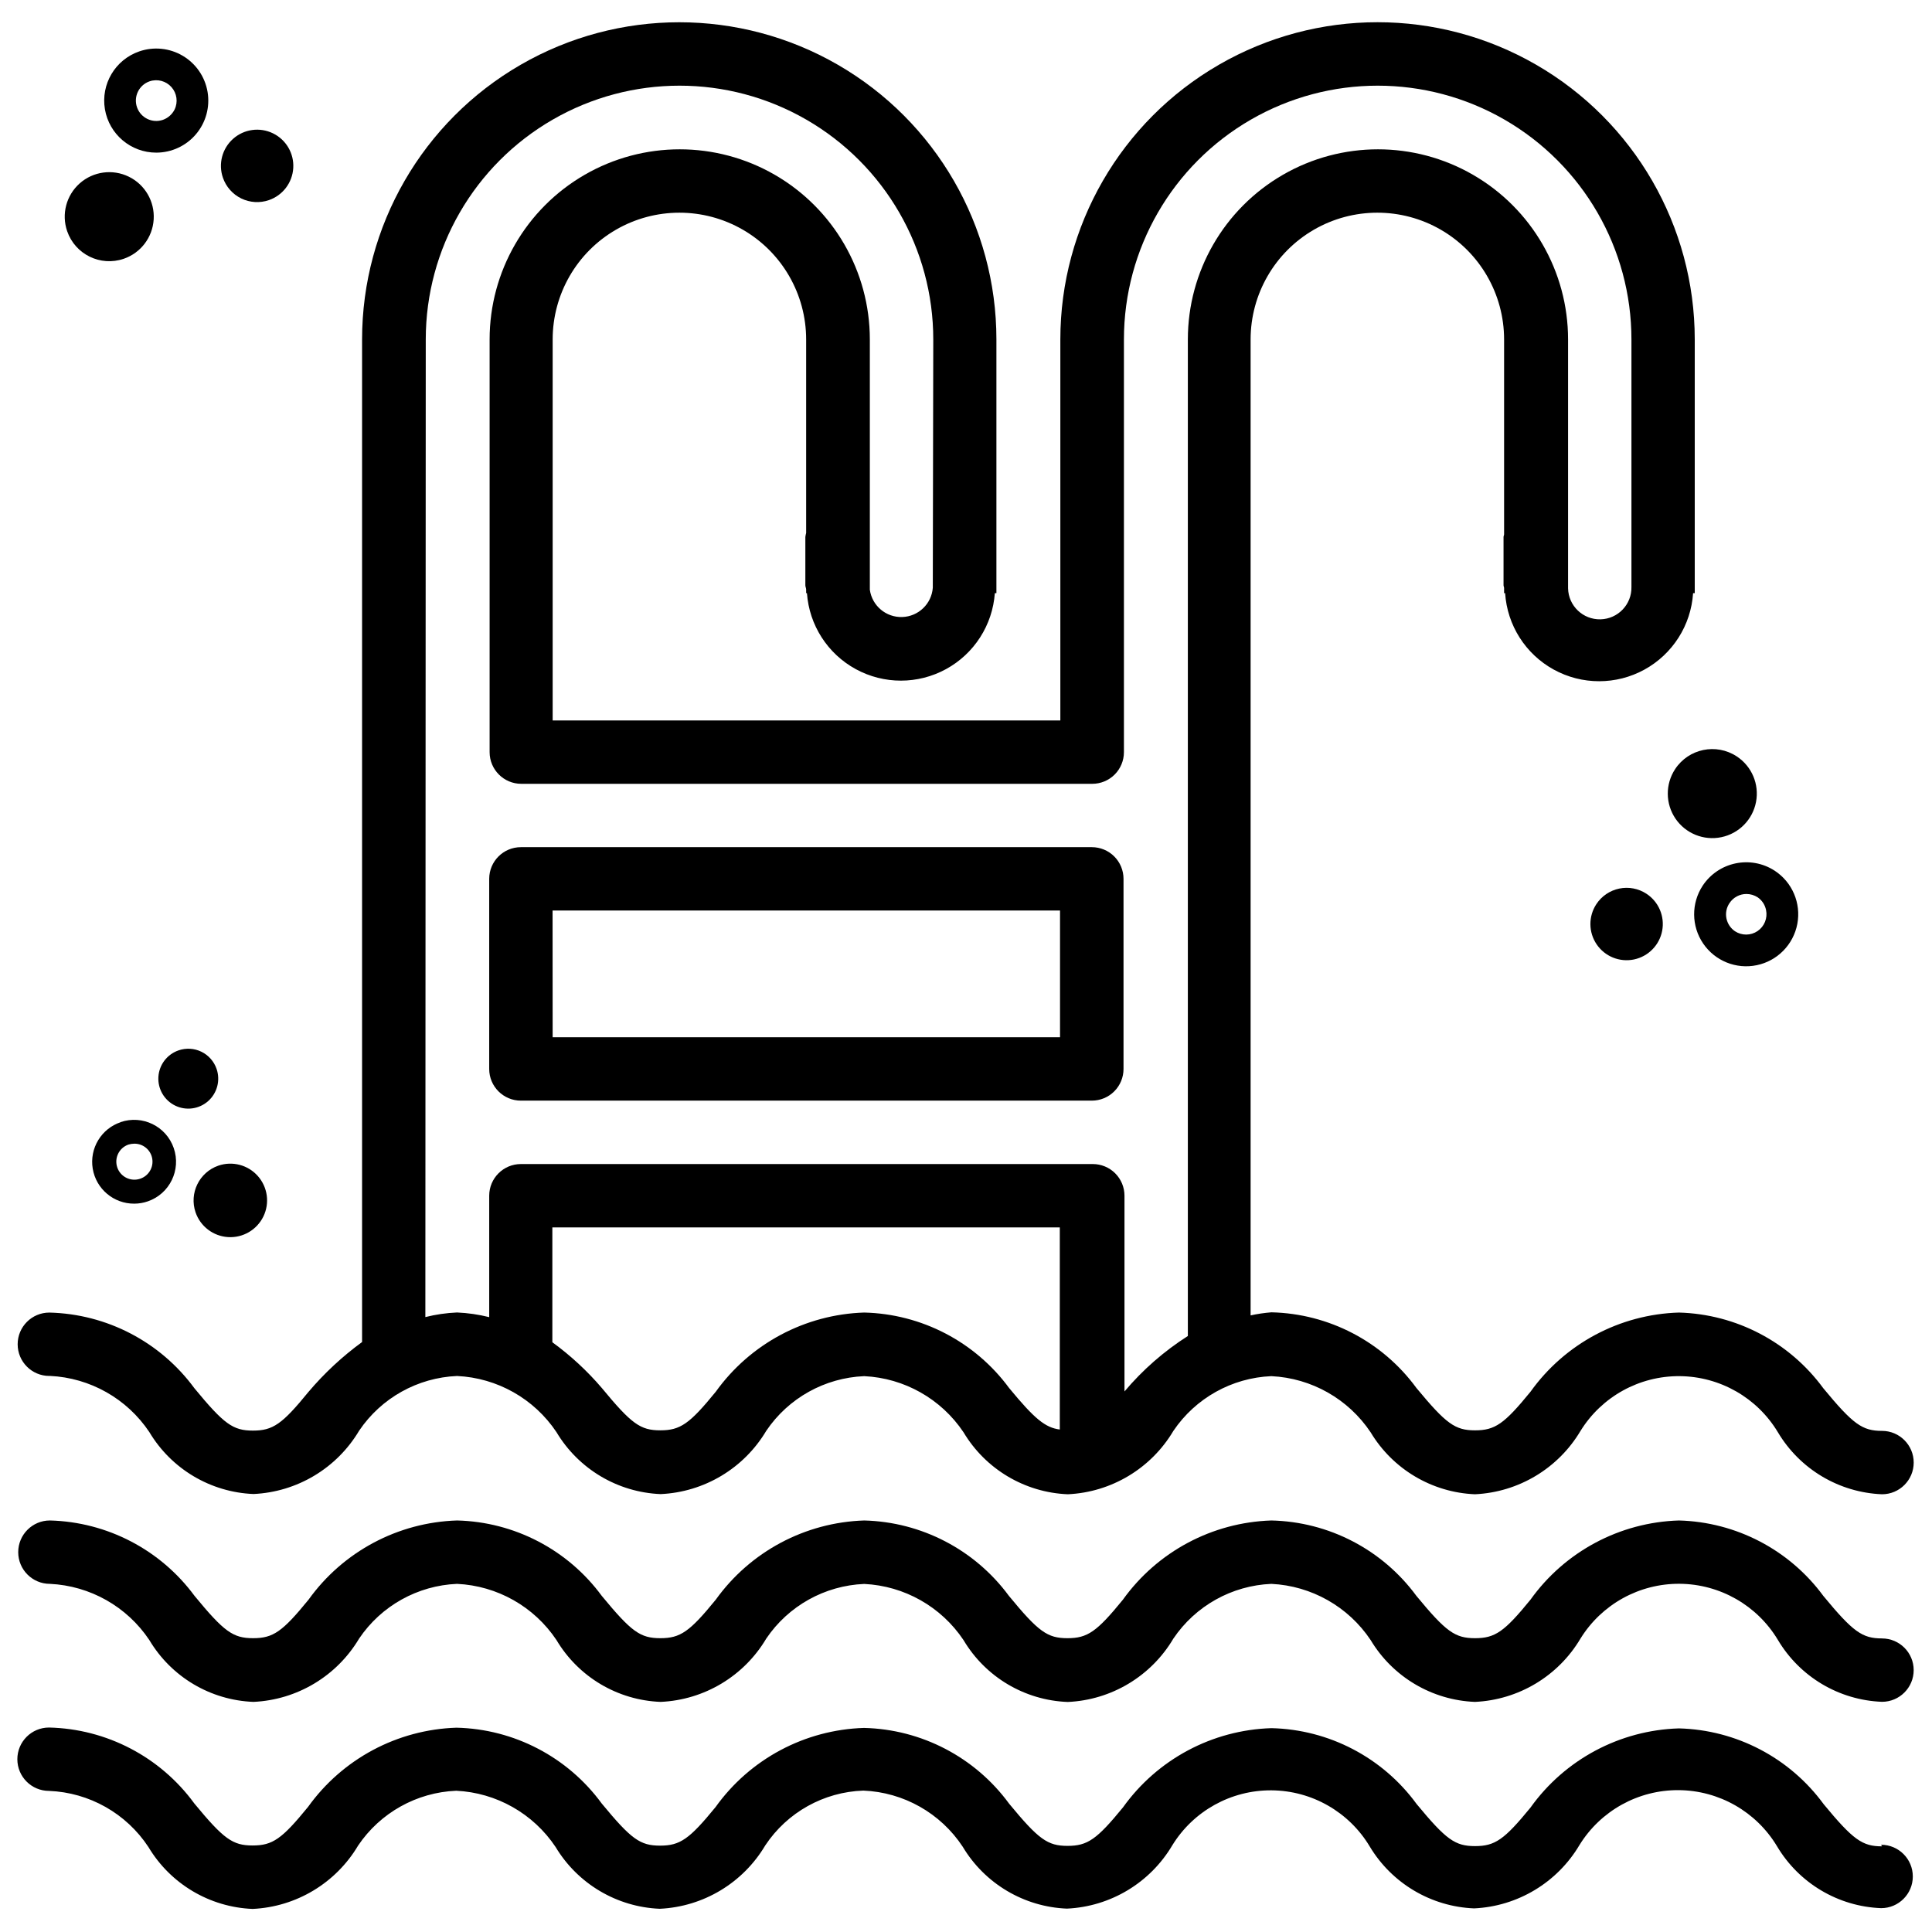
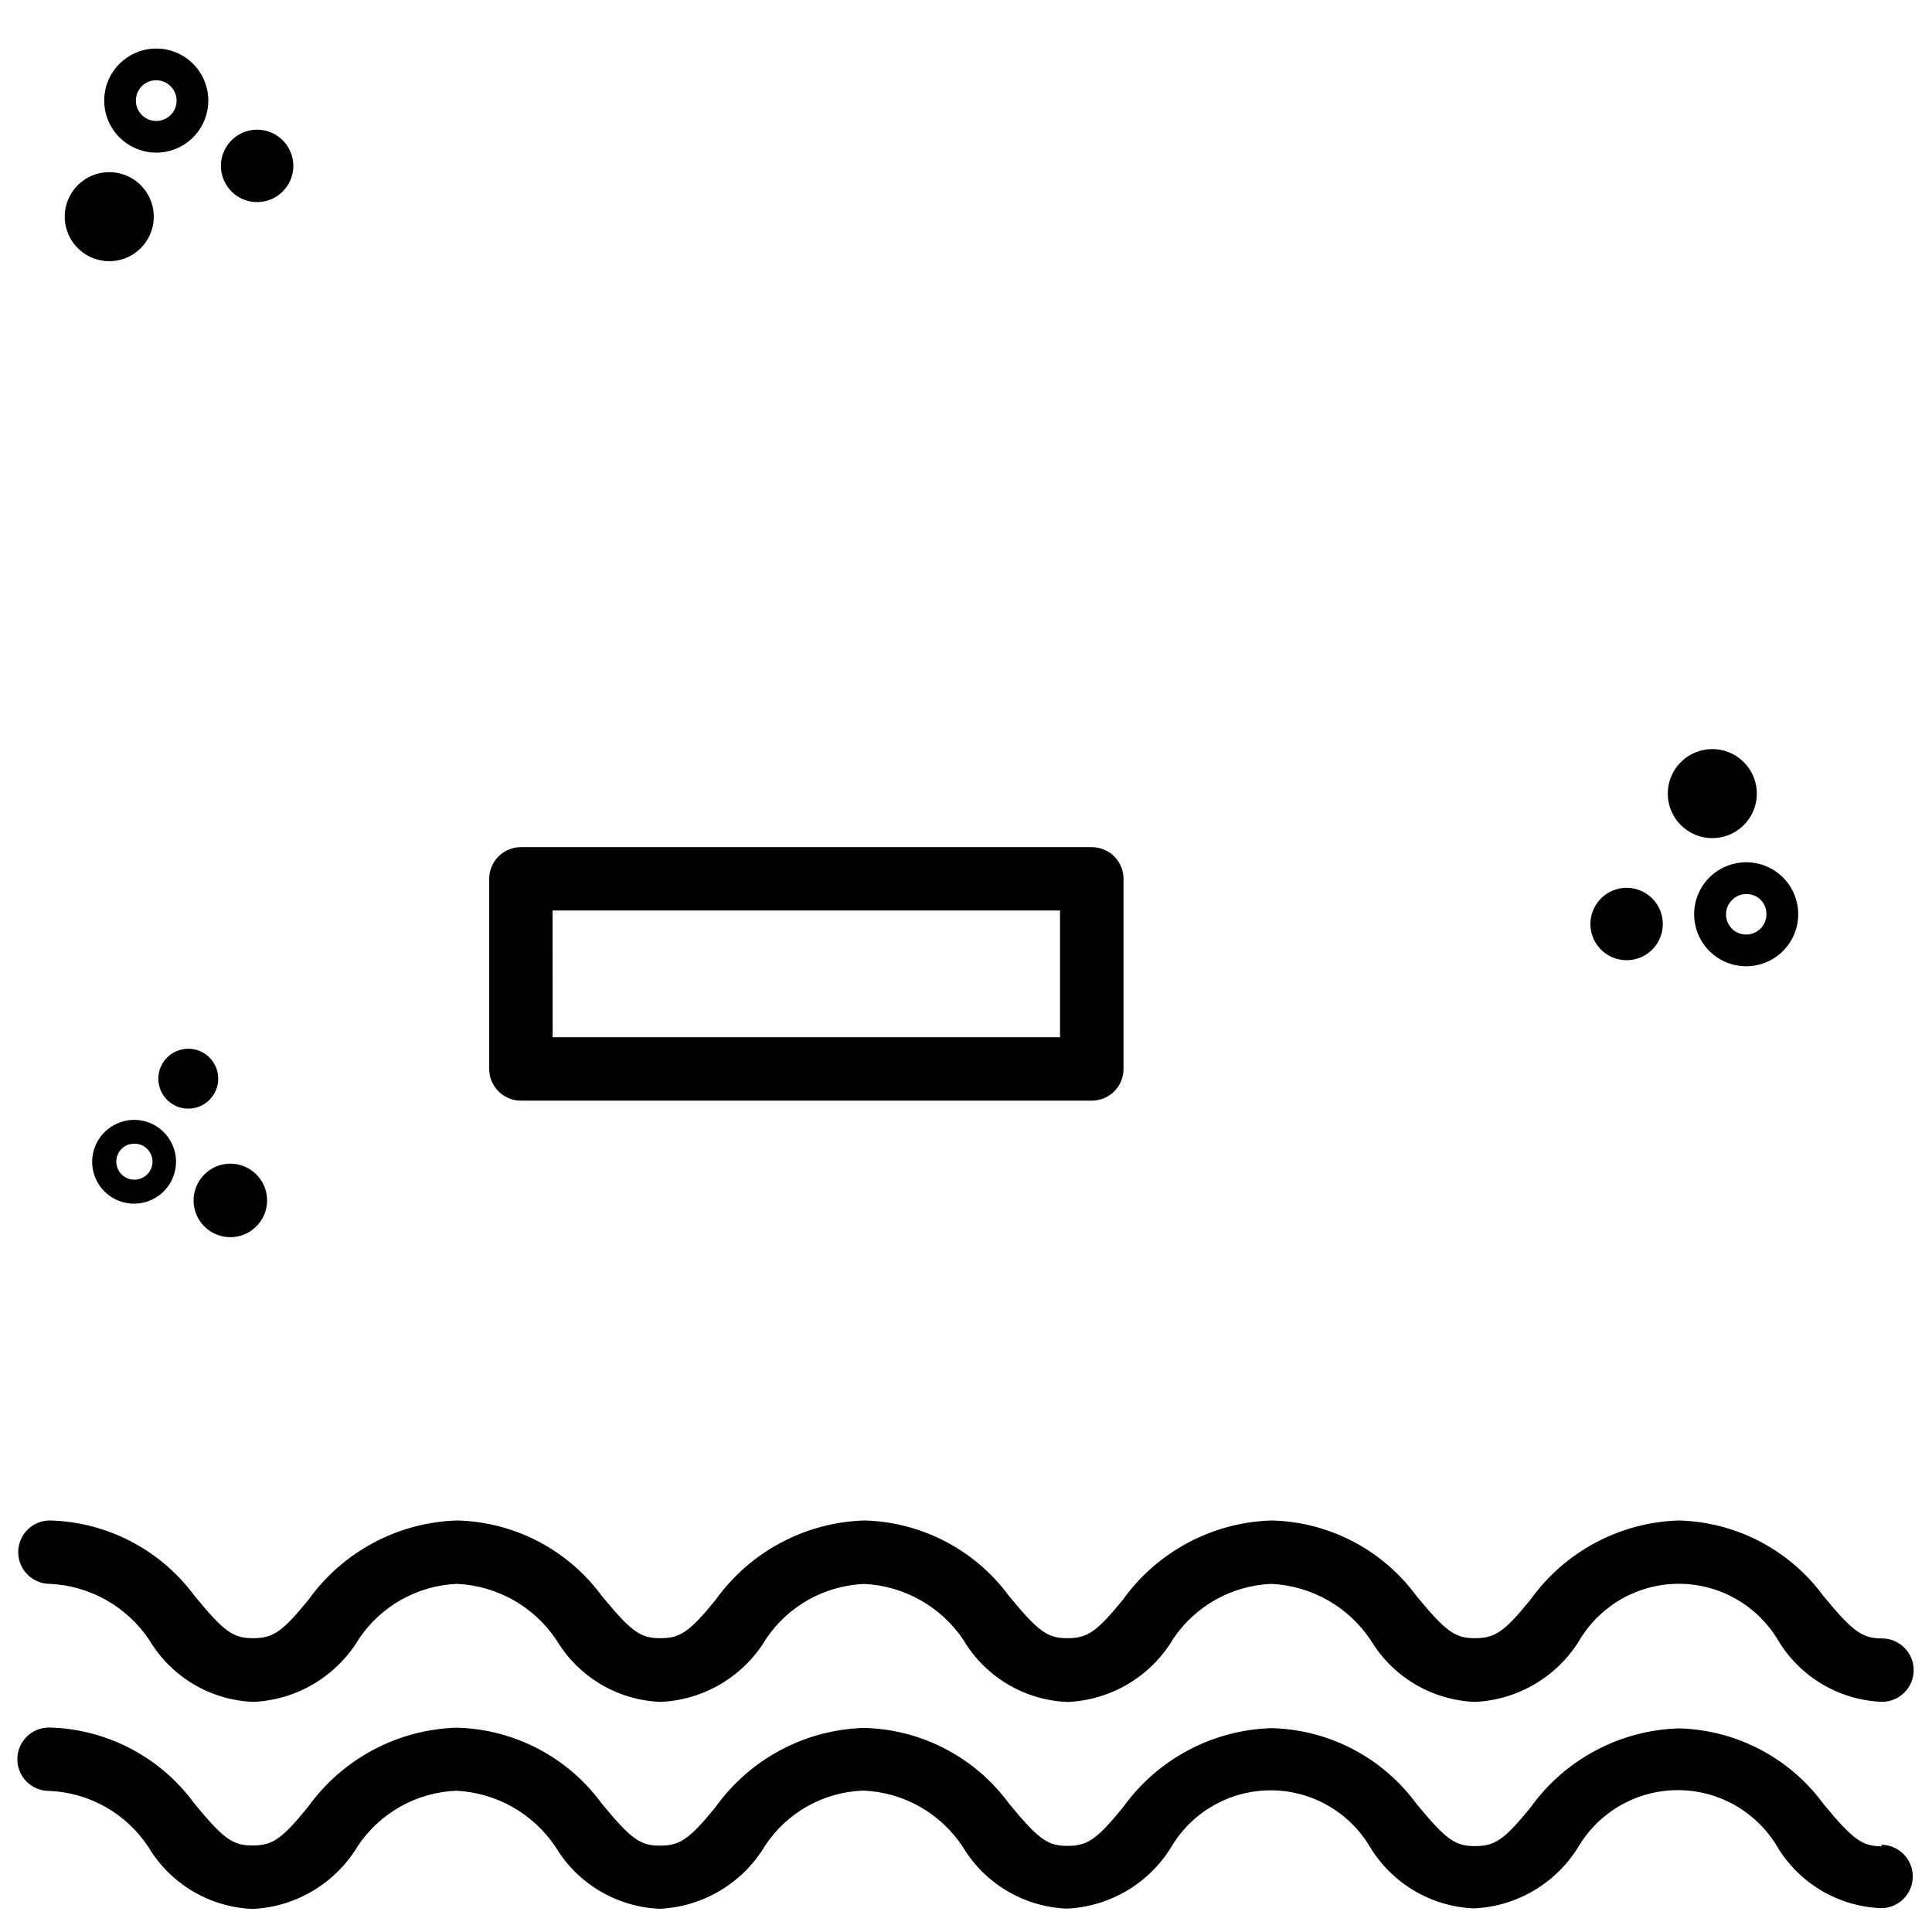
<svg xmlns="http://www.w3.org/2000/svg" width="800px" height="800px" version="1.1" viewBox="144 144 512 512">
  <defs>
    <clipPath id="c">
-       <path d="m148.09 149h503.81v391h-503.81z" />
-     </clipPath>
+       </clipPath>
    <clipPath id="b">
      <path d="m148.09 546h503.81v50h-503.81z" />
    </clipPath>
    <clipPath id="a">
      <path d="m148.09 601h502.91v49h-502.91z" />
    </clipPath>
  </defs>
  <path d="m567.05 383.61c-2.133 3.242-2.098 7.449 0.082 10.656 2.18 3.211 6.078 4.789 9.879 4.004 3.801-0.789 6.75-3.785 7.481-7.594 0.727-3.812-0.914-7.688-4.156-9.816-2.125-1.398-4.719-1.895-7.211-1.379-2.492 0.516-4.68 2-6.074 4.129z" />
  <path d="m587.92 347.83c-2.621 3.988-2.582 9.164 0.098 13.113 2.684 3.945 7.477 5.891 12.152 4.922 4.672-0.965 8.305-4.652 9.195-9.34 0.895-4.691-1.121-9.453-5.113-12.074-5.441-3.574-12.754-2.062-16.332 3.379z" />
  <path d="m595.23 378.71c-3.066 4.664-3.016 10.715 0.121 15.328 3.141 4.617 8.75 6.883 14.211 5.746 5.465-1.133 9.703-5.449 10.746-10.934 1.039-5.481-1.328-11.051-6-14.105-6.371-4.133-14.883-2.363-19.078 3.965zm16.793 6.465v0.004c0.445 2.137-0.445 4.332-2.25 5.562-1.809 1.227-4.176 1.242-6 0.039-1.156-0.793-1.961-2.004-2.246-3.379-0.293-1.402-0.004-2.863 0.797-4.051 0.996-1.523 2.691-2.441 4.512-2.434 1.051 0.004 2.078 0.312 2.961 0.879 1.156 0.793 1.957 2.008 2.227 3.383z" />
  <path d="m215.27 197.03c3.668-1.266 6.211-4.617 6.445-8.488 0.238-3.875-1.883-7.508-5.371-9.207-3.492-1.699-7.66-1.129-10.562 1.445-2.906 2.57-3.977 6.641-2.711 10.309 0.828 2.406 2.578 4.391 4.867 5.504 2.289 1.113 4.926 1.273 7.332 0.438z" />
  <path d="m176.79 212.58c4.516-1.555 7.648-5.672 7.938-10.438 0.293-4.762-2.312-9.234-6.606-11.324-4.289-2.09-9.418-1.391-12.992 1.773-3.57 3.164-4.887 8.172-3.328 12.684 2.125 6.152 8.832 9.422 14.988 7.305z" />
  <path d="m185.42 184.45c4.055-0.004 7.906-1.793 10.523-4.891 2.617-3.098 3.738-7.191 3.066-11.191-0.672-4-3.074-7.5-6.559-9.57-3.488-2.07-7.711-2.5-11.543-1.176-6.371 2.199-10.219 8.68-9.102 15.324 1.121 6.644 6.875 11.508 13.613 11.504zm-1.785-18.895c2.066-0.707 4.356-0.105 5.805 1.531 1.449 1.633 1.777 3.977 0.828 5.941-0.637 1.273-1.742 2.25-3.086 2.731-2.816 0.98-5.894-0.512-6.875-3.328-0.977-2.816 0.512-5.894 3.328-6.875z" />
  <path d="m176.01 441.38c-5.172 1.719-8.324 6.945-7.438 12.324 0.891 5.375 5.559 9.309 11.008 9.277 1.223 0 2.438-0.207 3.59-0.609 5.797-2 8.875-8.32 6.875-14.117s-8.32-8.875-14.117-6.875zm5.164 14.988c-2.496 0.863-5.223-0.461-6.086-2.961-0.863-2.5 0.461-5.223 2.961-6.086 0.504-0.148 1.027-0.227 1.551-0.234 2.344-0.02 4.356 1.66 4.746 3.969 0.391 2.309-0.953 4.559-3.172 5.312z" />
  <path d="m191.32 422.36c-3.035 1.043-5.144 3.812-5.344 7.016-0.195 3.207 1.559 6.215 4.445 7.621 2.883 1.406 6.336 0.938 8.738-1.191 2.402-2.133 3.285-5.5 2.238-8.535-0.684-1.988-2.129-3.625-4.019-4.547s-4.07-1.051-6.059-0.363z" />
  <path d="m195.83 465.3c1.289 3.723 4.691 6.309 8.625 6.543 3.93 0.238 7.617-1.918 9.344-5.461 1.723-3.543 1.141-7.777-1.473-10.723-2.613-2.949-6.746-4.031-10.469-2.746-5.074 1.77-7.769 7.305-6.027 12.387z" />
  <path d="m282.04 435.68h151.31c2.227 0 4.363-0.883 5.938-2.457 1.574-1.574 2.457-3.711 2.457-5.938v-50.383c0-2.227-0.883-4.363-2.457-5.938s-3.711-2.457-5.938-2.457h-151.31c-4.637 0-8.395 3.758-8.395 8.395v50.383c0 4.637 3.758 8.395 8.395 8.395zm8.398-50.383h134.48v33.586l-134.46 0.004z" />
  <g clip-path="url(#c)">
-     <path d="m157.23 508.63c10.645 0.5 20.422 6.023 26.344 14.883 5.84 9.781 16.223 15.957 27.605 16.414 11.566-0.527 22.09-6.84 28.004-16.793 5.859-8.668 15.488-14.043 25.945-14.484 10.645 0.5 20.422 6.023 26.344 14.883 5.844 9.781 16.223 15.953 27.605 16.418 11.566-0.527 22.09-6.84 28.004-16.793 5.863-8.664 15.492-14.031 25.945-14.465 10.637 0.508 20.406 6.031 26.324 14.883 5.848 9.781 16.238 15.957 27.625 16.418 11.562-0.531 22.078-6.844 27.984-16.797 5.859-8.68 15.5-14.066 25.965-14.504 10.645 0.512 20.41 6.043 26.324 14.906 5.867 9.762 16.246 15.922 27.625 16.395 11.559-0.539 22.074-6.848 27.984-16.797 5.625-9.082 15.578-14.582 26.262-14.504 10.684 0.078 20.559 5.719 26.051 14.883 5.828 9.781 16.203 15.957 27.582 16.418 4.637 0 8.398-3.762 8.398-8.398 0-4.637-3.762-8.398-8.398-8.398-5.184 0-7.641-1.699-15.535-11.273v0.004c-8.969-12.262-23.105-19.676-38.289-20.09-15.668 0.473-30.219 8.238-39.336 20.992-6.949 8.523-9.406 10.223-14.695 10.223-5.289 0-7.66-1.723-15.535-11.23-8.996-12.289-23.191-19.695-38.414-20.047-1.859 0.145-3.703 0.418-5.523 0.816v-258.64c0-12 6.402-23.09 16.793-29.09 10.395-6 23.195-6 33.59 0 10.391 6 16.793 17.09 16.793 29.09v51.637c0 0.25-0.148 0.461-0.148 0.715v12.785c0 0.273 0.148 0.484 0.148 0.734v1.363h0.273c0.551 8.516 5.418 16.16 12.898 20.266s16.539 4.106 24.02 0c7.477-4.106 12.344-11.75 12.895-20.266h0.441v-67.234c0-30.035-16.023-57.785-42.031-72.801-26.008-15.02-58.055-15.02-84.062 0-26.008 15.016-42.031 42.766-42.031 72.801v100.97h-134.54v-100.97c0-12 6.402-23.09 16.793-29.09 10.395-6 23.195-6 33.59 0 10.391 6 16.793 17.09 16.793 29.09v51.281c-0.094 0.352-0.164 0.711-0.211 1.07v12.785c0 0.398 0.188 0.715 0.211 1.09v1.008h0.211c0.602 8.477 5.473 16.062 12.93 20.133 7.457 4.074 16.473 4.074 23.93 0 7.457-4.07 12.328-11.656 12.934-20.133h0.418v-67.234c0-30.031-16.02-57.777-42.023-72.793-26.008-15.016-58.047-15.016-84.055 0-26.004 15.016-42.027 42.762-42.027 72.793v265.7c-5.254 3.832-10.031 8.281-14.23 13.246-6.949 8.523-9.406 10.223-14.695 10.223-5.289 0-7.66-1.699-15.512-11.23-9.016-12.277-23.211-19.684-38.438-20.047-4.637 0-8.398 3.758-8.398 8.395 0 4.641 3.762 8.398 8.398 8.398zm254.23 3.254c-9.016-12.277-23.211-19.684-38.438-20.047-15.664 0.496-30.203 8.254-39.34 20.992-6.949 8.523-9.406 10.223-14.695 10.223-5.289 0-7.641-1.699-15.492-11.211-3.883-4.543-8.285-8.613-13.117-12.133v-30.438h134.48v53.57c-3.863-0.504-6.68-2.812-13.395-10.957zm-154.63-277.93c0-24.027 12.816-46.227 33.625-58.242 20.805-12.012 46.441-12.012 67.246 0 20.809 12.016 33.625 34.215 33.625 58.242l-0.125 65.809c-0.324 4.277-3.82 7.621-8.109 7.754-4.285 0.137-7.984-2.981-8.578-7.231v-66.332c0-18-9.605-34.633-25.191-43.633-15.59-9-34.793-9-50.383 0-15.586 9-25.188 25.633-25.188 43.633v109.37c0 4.637 3.758 8.395 8.395 8.395h151.31c2.227 0 4.363-0.883 5.938-2.457 1.574-1.574 2.457-3.711 2.457-5.938v-109.37c0-24.027 12.82-46.227 33.625-58.242 20.809-12.012 46.441-12.012 67.25 0 20.805 12.016 33.621 34.215 33.621 58.242v65.578c0.113 4.637-3.559 8.484-8.195 8.594-4.637 0.113-8.488-3.559-8.598-8.195v-65.977c0-18-9.602-34.633-25.191-43.633-15.586-9-34.793-9-50.379 0-15.59 9-25.191 25.633-25.191 43.633v264.1c-6.309 4.019-11.973 8.977-16.793 14.695v-51.871c0-2.227-0.887-4.363-2.461-5.938s-3.711-2.457-5.938-2.457h-151.56c-4.637 0-8.395 3.758-8.395 8.395v32.18c-2.793-0.699-5.648-1.113-8.523-1.238-2.832 0.121-5.648 0.531-8.398 1.219z" />
-   </g>
+     </g>
  <g clip-path="url(#b)">
    <path d="m642.75 578.2c-5.207 0-7.66-1.699-15.535-11.25-8.984-12.227-23.117-19.613-38.289-20.008-15.668 0.477-30.219 8.242-39.336 20.992-6.926 8.5-9.383 10.203-14.695 10.203s-7.684-1.699-15.535-11.211c-9.012-12.266-23.215-19.652-38.438-19.984-15.664 0.5-30.203 8.258-39.34 20.992-6.926 8.5-9.383 10.203-14.695 10.203s-7.684-1.699-15.512-11.211c-9.008-12.23-23.164-19.605-38.352-19.984-15.664 0.5-30.203 8.258-39.34 20.992-6.926 8.5-9.383 10.203-14.695 10.203s-7.66-1.699-15.492-11.188c-9-12.254-23.172-19.645-38.371-20.008-15.672 0.492-30.223 8.254-39.359 20.992-6.926 8.5-9.383 10.203-14.695 10.203s-7.684-1.699-15.512-11.211c-9.004-12.223-23.156-19.602-38.332-19.984-4.641 0-8.398 3.762-8.398 8.398 0 4.637 3.758 8.398 8.398 8.398 10.645 0.5 20.422 6.023 26.344 14.883 5.824 9.793 16.219 15.965 27.605 16.395 11.566-0.527 22.09-6.84 28.004-16.793 5.859-8.672 15.488-14.047 25.945-14.484 10.645 0.5 20.422 6.023 26.344 14.883 5.824 9.793 16.219 15.965 27.605 16.395 11.57-0.512 22.102-6.828 28.004-16.793 5.863-8.664 15.492-14.031 25.945-14.465 10.637 0.508 20.406 6.027 26.324 14.883 5.828 9.801 16.23 15.973 27.625 16.395 11.566-0.512 22.09-6.828 27.984-16.793 5.859-8.684 15.5-14.066 25.965-14.504 10.645 0.512 20.41 6.039 26.324 14.902 5.859 9.766 16.246 15.922 27.625 16.375 11.562-0.523 22.086-6.836 27.984-16.793 5.625-9.086 15.578-14.582 26.262-14.508 10.684 0.078 20.559 5.719 26.051 14.883 5.82 9.789 16.203 15.961 27.582 16.395 4.637 0 8.398-3.758 8.398-8.395 0-4.637-3.762-8.398-8.398-8.398z" />
  </g>
  <g clip-path="url(#a)">
-     <path d="m642.75 633.3c-5.184 0-7.641-1.699-15.473-11.188h0.004c-8.984-12.273-23.152-19.688-38.355-20.07-15.668 0.473-30.223 8.238-39.336 20.992-6.949 8.5-9.406 10.203-14.695 10.203-5.289 0-7.66-1.699-15.473-11.148-8.996-12.324-23.223-19.758-38.477-20.109-15.672 0.477-30.219 8.242-39.34 20.992-6.949 8.5-9.406 10.203-14.695 10.203-5.289 0-7.66-1.699-15.473-11.168-9.004-12.312-23.227-19.738-38.477-20.09-15.672 0.477-30.219 8.238-39.34 20.992-6.949 8.5-9.406 10.203-14.695 10.203-5.289 0-7.641-1.699-15.449-11.148-9.008-12.328-23.238-19.758-38.5-20.109-15.664 0.496-30.203 8.254-39.34 20.992-6.949 8.523-9.406 10.223-14.695 10.223-5.289 0-7.66-1.699-15.473-11.168h0.004c-9.004-12.316-23.227-19.742-38.477-20.09-4.641 0-8.398 3.758-8.398 8.398 0 4.637 3.758 8.395 8.398 8.395 10.668 0.422 20.477 5.965 26.344 14.883 5.844 9.773 16.227 15.941 27.605 16.395 11.551-0.535 22.059-6.848 27.961-16.793 5.859-8.695 15.508-14.09 25.988-14.527 10.648 0.508 20.426 6.039 26.344 14.906 5.859 9.758 16.234 15.91 27.605 16.375 11.555-0.535 22.062-6.848 27.961-16.797 5.809-8.754 15.488-14.164 25.988-14.523 10.664 0.43 20.473 5.969 26.344 14.883 5.844 9.773 16.227 15.938 27.605 16.395 11.551-0.527 22.055-6.844 27.941-16.793 5.609-9.109 15.57-14.625 26.266-14.555 10.699 0.074 20.582 5.727 26.066 14.91 5.867 9.758 16.25 15.91 27.625 16.375 11.551-0.531 22.055-6.848 27.941-16.793 5.621-9.102 15.578-14.613 26.27-14.543 10.695 0.07 20.582 5.707 26.086 14.879 5.82 9.785 16.203 15.957 27.582 16.395 4.637 0 8.398-3.762 8.398-8.398s-3.762-8.398-8.398-8.398z" />
+     <path d="m642.75 633.3c-5.184 0-7.641-1.699-15.473-11.188c-8.984-12.273-23.152-19.688-38.355-20.07-15.668 0.473-30.223 8.238-39.336 20.992-6.949 8.5-9.406 10.203-14.695 10.203-5.289 0-7.66-1.699-15.473-11.148-8.996-12.324-23.223-19.758-38.477-20.109-15.672 0.477-30.219 8.242-39.34 20.992-6.949 8.5-9.406 10.203-14.695 10.203-5.289 0-7.66-1.699-15.473-11.168-9.004-12.312-23.227-19.738-38.477-20.09-15.672 0.477-30.219 8.238-39.34 20.992-6.949 8.5-9.406 10.203-14.695 10.203-5.289 0-7.641-1.699-15.449-11.148-9.008-12.328-23.238-19.758-38.5-20.109-15.664 0.496-30.203 8.254-39.34 20.992-6.949 8.523-9.406 10.223-14.695 10.223-5.289 0-7.66-1.699-15.473-11.168h0.004c-9.004-12.316-23.227-19.742-38.477-20.09-4.641 0-8.398 3.758-8.398 8.398 0 4.637 3.758 8.395 8.398 8.395 10.668 0.422 20.477 5.965 26.344 14.883 5.844 9.773 16.227 15.941 27.605 16.395 11.551-0.535 22.059-6.848 27.961-16.793 5.859-8.695 15.508-14.09 25.988-14.527 10.648 0.508 20.426 6.039 26.344 14.906 5.859 9.758 16.234 15.91 27.605 16.375 11.555-0.535 22.062-6.848 27.961-16.797 5.809-8.754 15.488-14.164 25.988-14.523 10.664 0.43 20.473 5.969 26.344 14.883 5.844 9.773 16.227 15.938 27.605 16.395 11.551-0.527 22.055-6.844 27.941-16.793 5.609-9.109 15.57-14.625 26.266-14.555 10.699 0.074 20.582 5.727 26.066 14.91 5.867 9.758 16.25 15.91 27.625 16.375 11.551-0.531 22.055-6.848 27.941-16.793 5.621-9.102 15.578-14.613 26.27-14.543 10.695 0.07 20.582 5.707 26.086 14.879 5.82 9.785 16.203 15.957 27.582 16.395 4.637 0 8.398-3.762 8.398-8.398s-3.762-8.398-8.398-8.398z" />
  </g>
</svg>